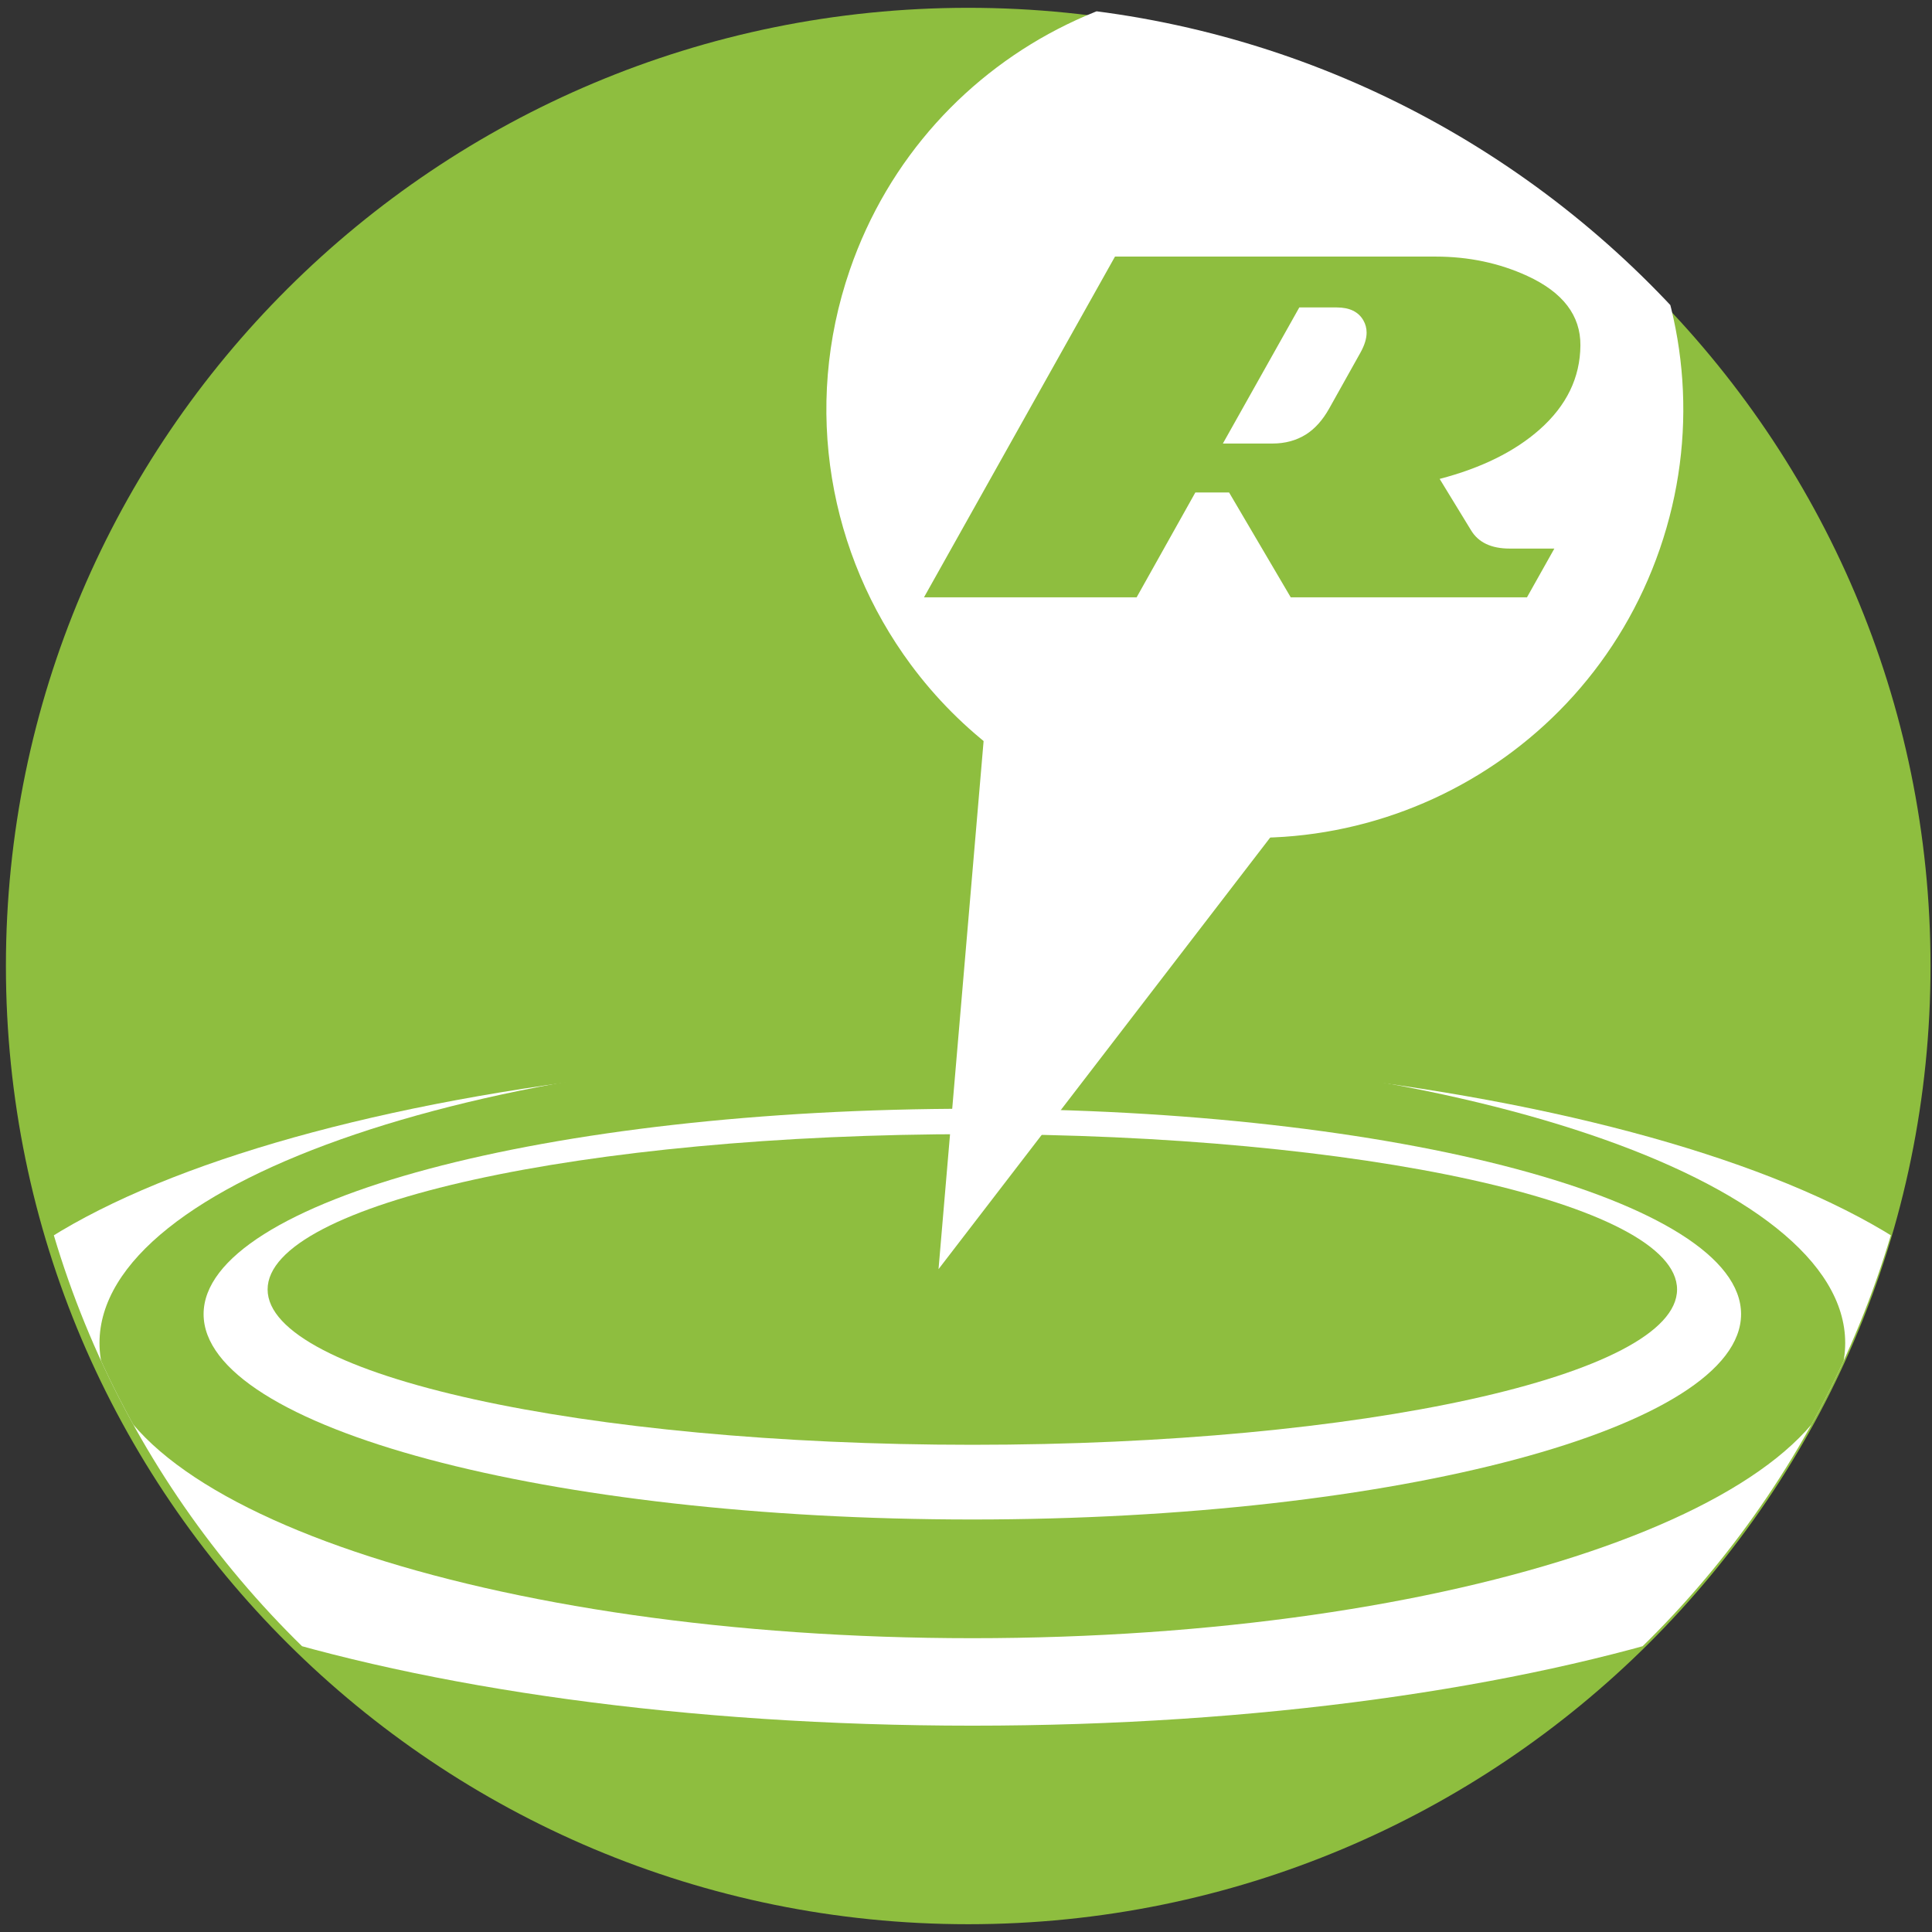
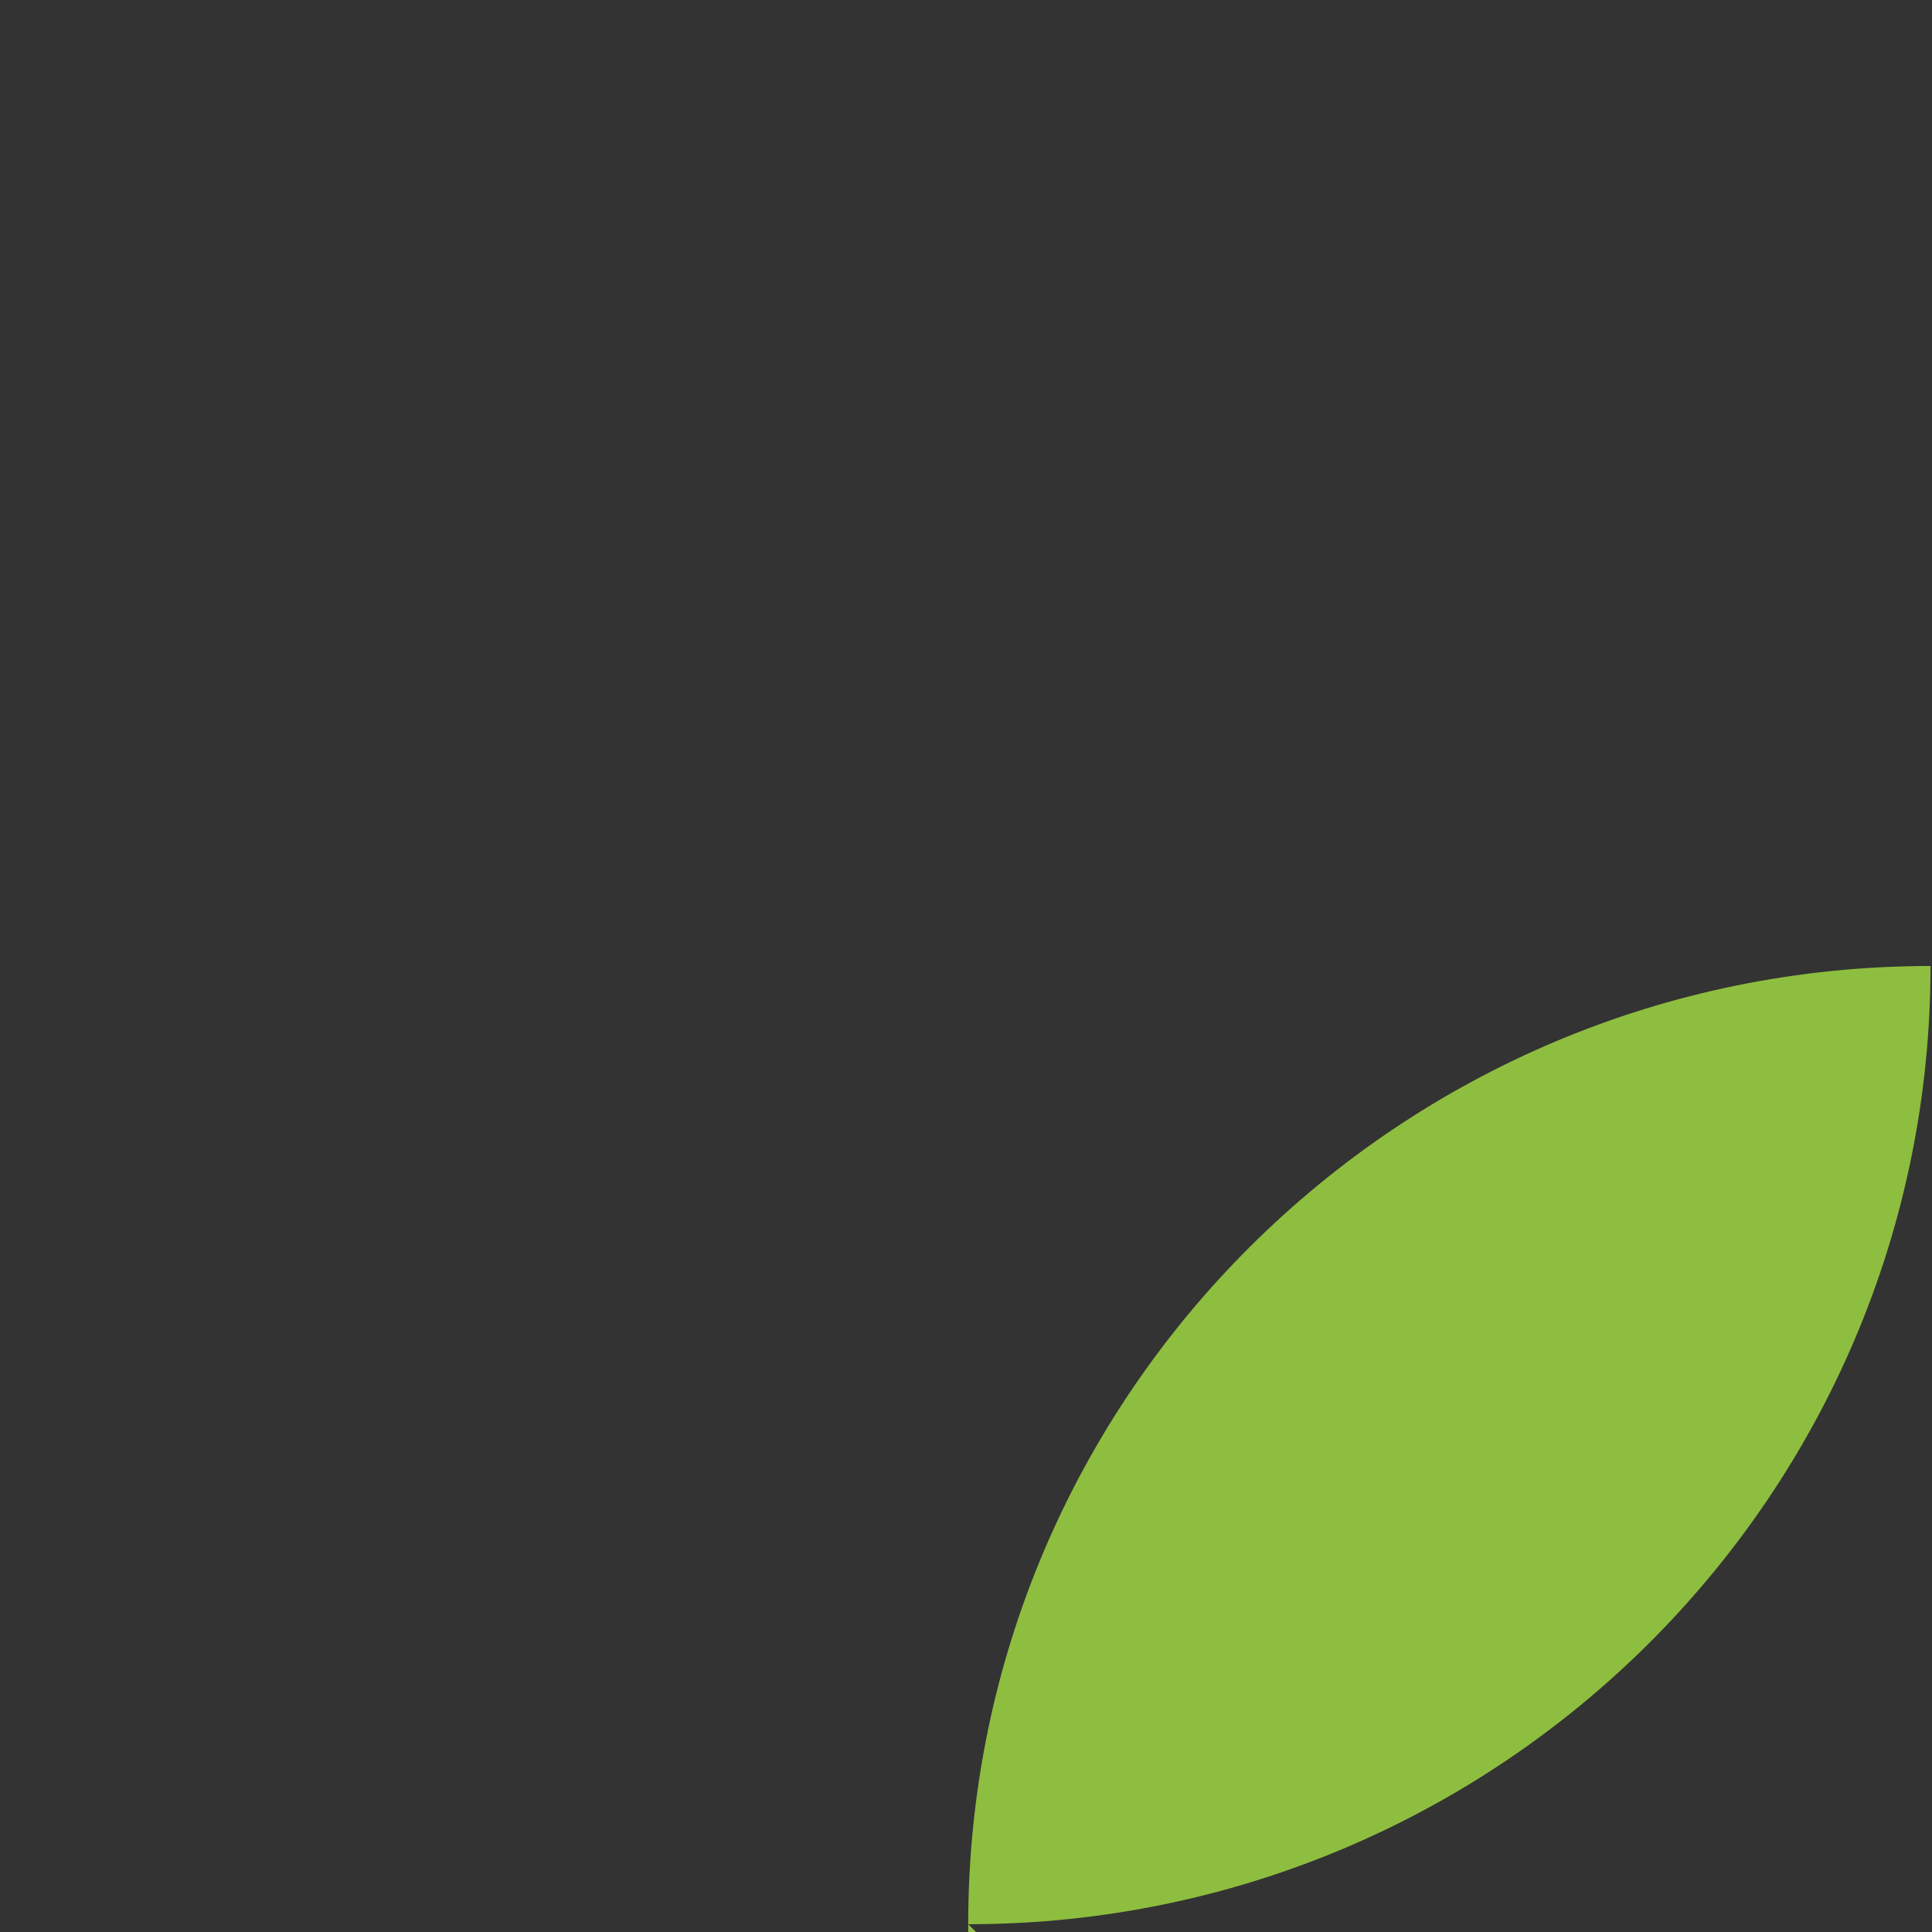
<svg xmlns="http://www.w3.org/2000/svg" enable-background="new 2.262 0.672 68 68" height="68" viewBox="2.262 .672 68 68" width="68">
  <rect x="2.262" y=".672" width="68" height="68" fill="#333333" stroke="none" />
  <clipPath id="a">
-     <path d="m2.76 34.514c0 18.626 15.099 33.724 33.725 33.724s33.725-15.098 33.725-33.724-15.099-33.725-33.725-33.725-33.725 15.099-33.725 33.725" />
-   </clipPath>
-   <path d="m36.34 68.398c18.707 0 33.87-15.1 33.87-33.726s-15.163-33.725-33.87-33.725c-18.706 0-33.87 15.099-33.87 33.725s15.164 33.726 33.87 33.726" fill="#8ebe3f" />
-   <path clip-path="url(#a)" d="m36.485 61.41c20.15 0 36.486-5.277 36.486-11.789s-16.336-11.791-36.486-11.791c-20.151 0-36.485 5.279-36.485 11.791s16.334 11.789 36.485 11.789" fill="#fff" />
+     </clipPath>
+   <path d="m36.34 68.398c18.707 0 33.87-15.1 33.87-33.726c-18.706 0-33.87 15.099-33.87 33.725s15.164 33.726 33.87 33.726" fill="#8ebe3f" />
  <path clip-path="url(#a)" d="m36.485 58.331c16.966 0 30.722-4.652 30.722-10.39 0-5.734-13.756-10.385-30.722-10.385s-30.721 4.651-30.721 10.385c0 5.737 13.755 10.39 30.721 10.39" fill="#8ebe3f" />
  <path clip-path="url(#a)" d="m36.485 54.153c14.944 0 27.057-3.236 27.057-7.228 0-3.993-12.113-7.229-27.057-7.229-14.942 0-27.057 3.236-27.057 7.229 0 3.992 12.114 7.228 27.057 7.228" fill="#fff" />
  <path clip-path="url(#a)" d="m36.485 51.524c13.699 0 24.804-2.448 24.804-5.468 0-3.019-11.105-5.466-24.804-5.466s-24.804 2.447-24.804 5.466c0 3.02 11.105 5.468 24.804 5.468" fill="#8ebe3f" />
  <path clip-path="url(#a)" d="m41.521 29.335c7.872 2.711 16.452-1.474 19.163-9.347 2.71-7.873-1.475-16.452-9.347-19.163-7.873-2.71-16.453 1.474-19.164 9.346-1.681 4.882-.711 10.034 2.145 13.892 1.751 2.364 4.21 4.242 7.203 5.272" fill="#fff" />
-   <path clip-path="url(#a)" d="m37.288 21.992-1.993 23.35 14.327-18.644z" fill="#fff" />
-   <path clip-path="url(#a)" d="m47.993 11.493h1.318c.449 0 .762.151.937.455.075.131.114.275.114.432 0 .209-.072.441-.214.698l-1.104 1.974c-.229.408-.5.71-.813.909-.34.214-.735.322-1.183.322h-1.745zm-5.725 10.202 2.066-3.689h1.188l2.169 3.689h8.316l.963-1.715h-1.572c-.647 0-1.102-.214-1.361-.645l-1.104-1.807c1.47-.384 2.643-.964 3.519-1.739.947-.839 1.426-1.825 1.435-2.958.009-1.054-.615-1.87-1.869-2.447-.988-.454-2.064-.681-3.23-.681h-11.282l-6.722 11.992z" fill="#8ebe3f" />
</svg>